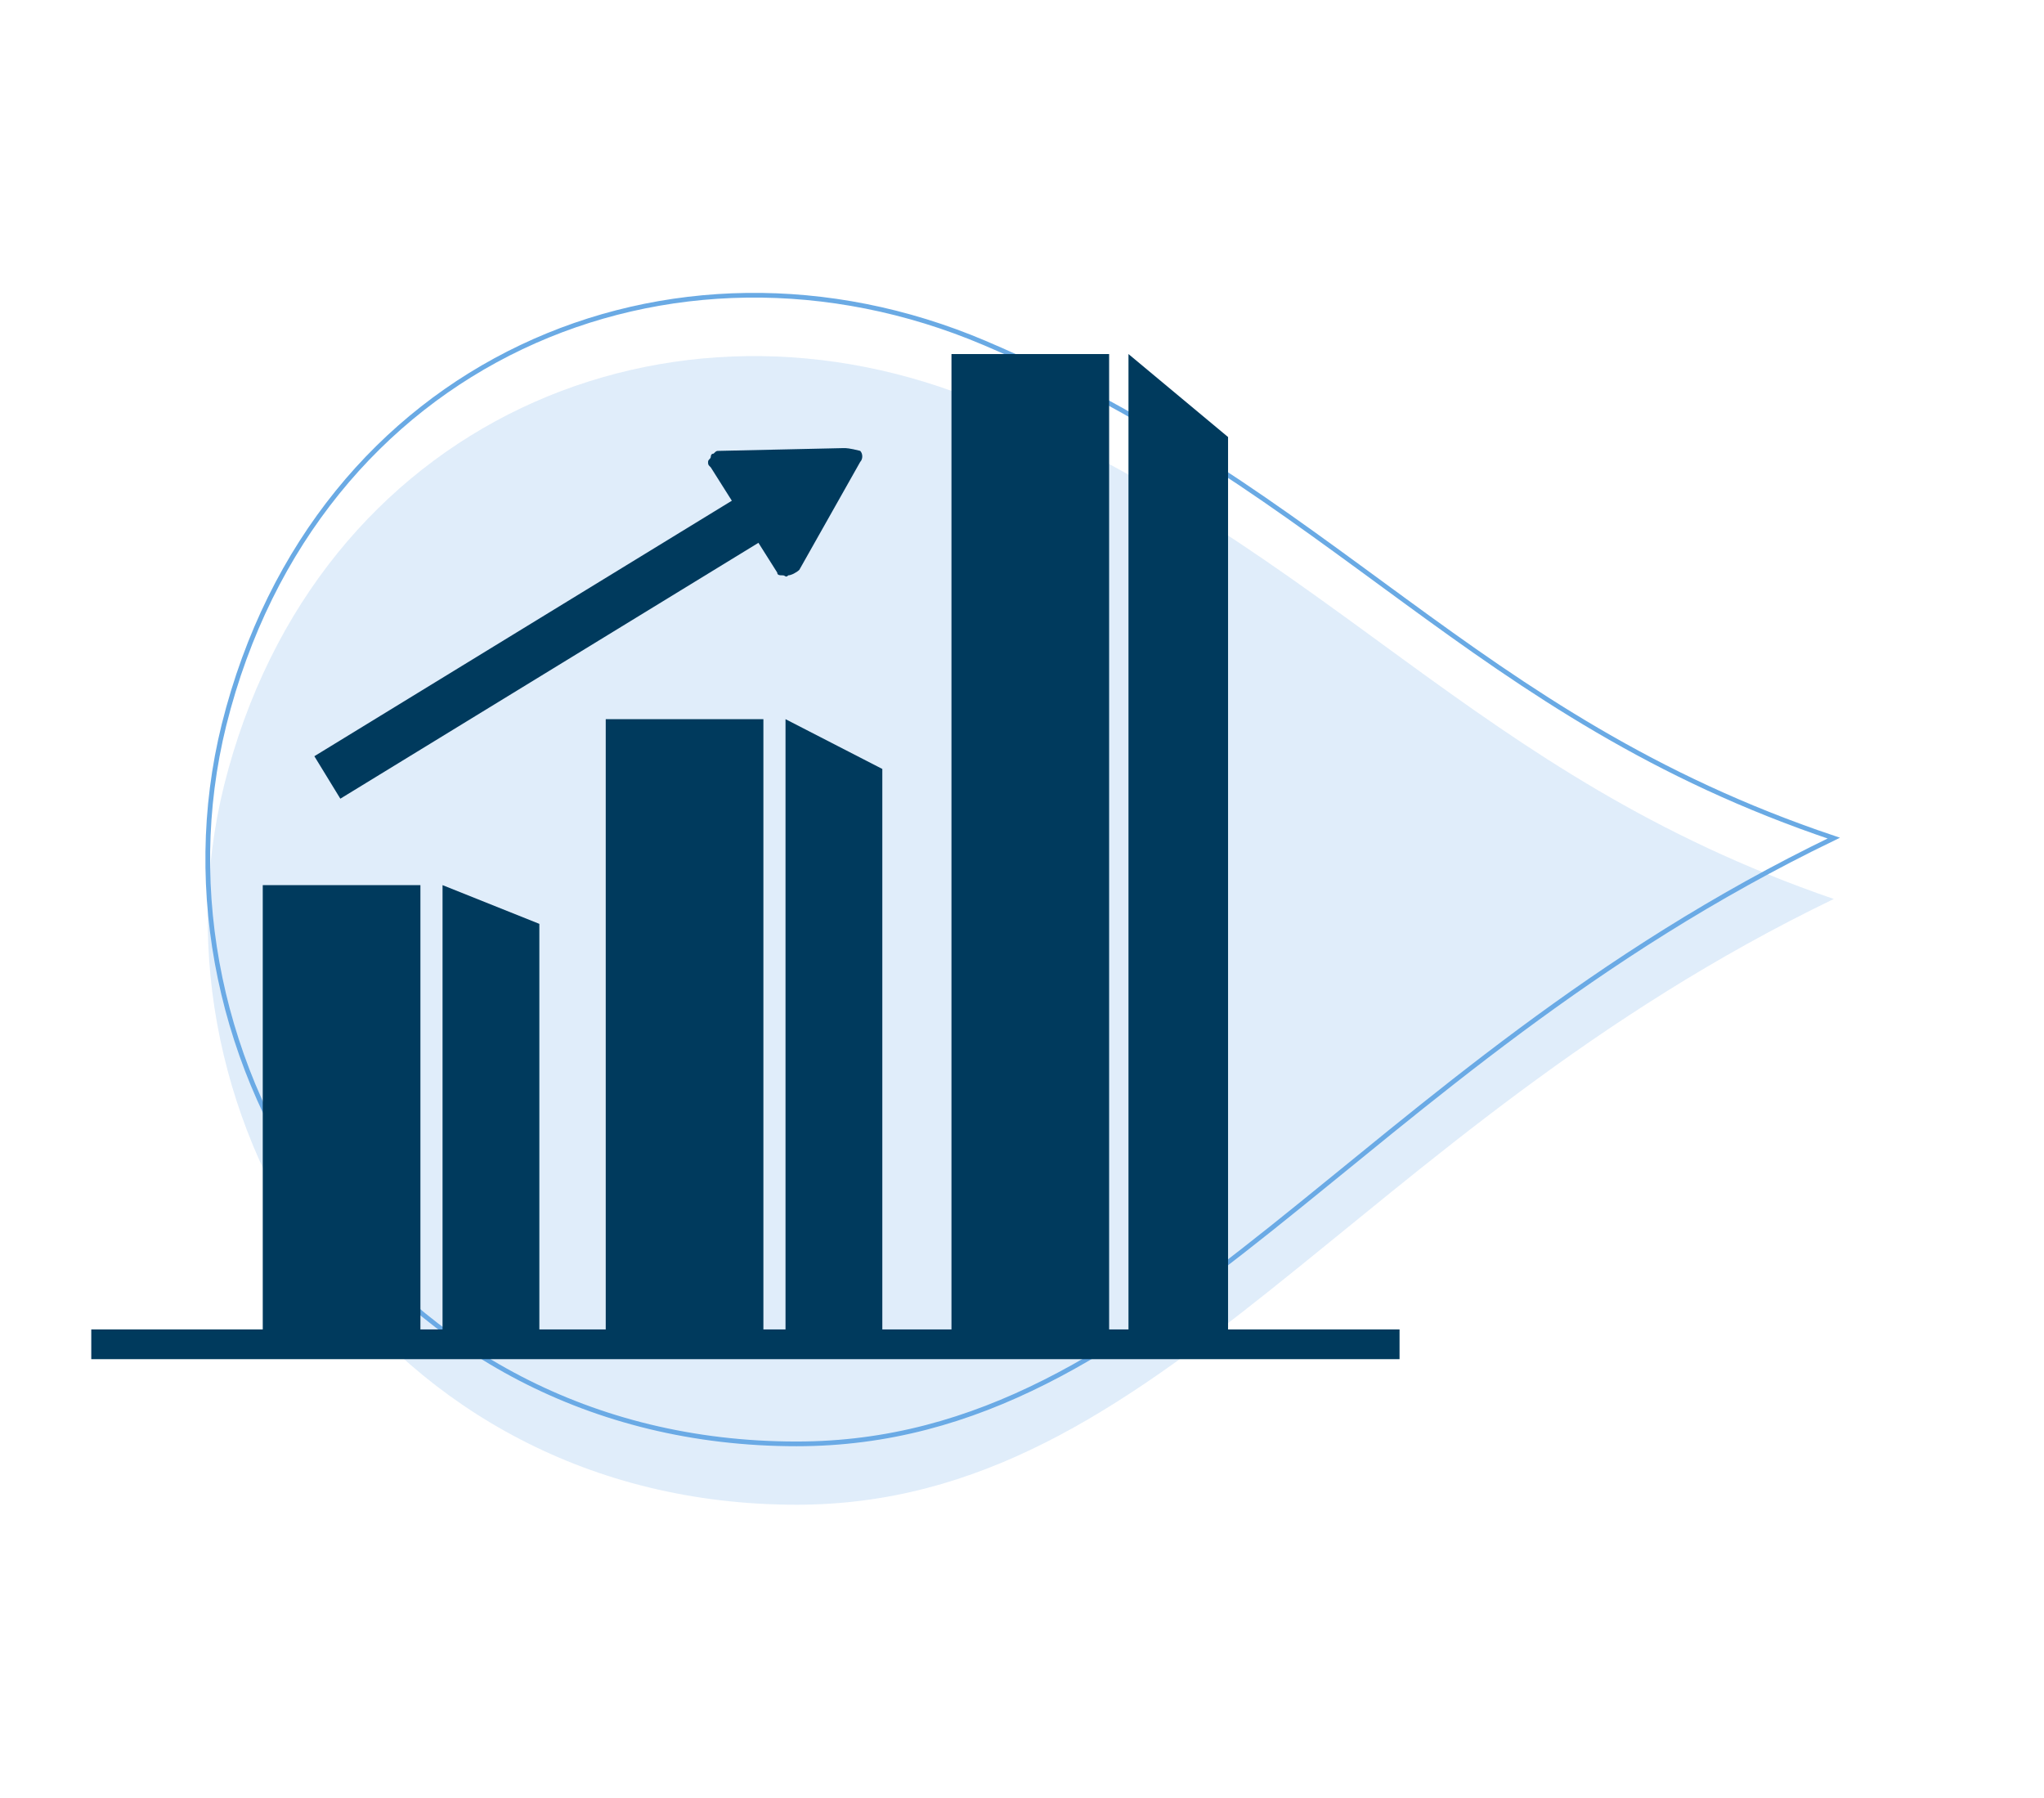
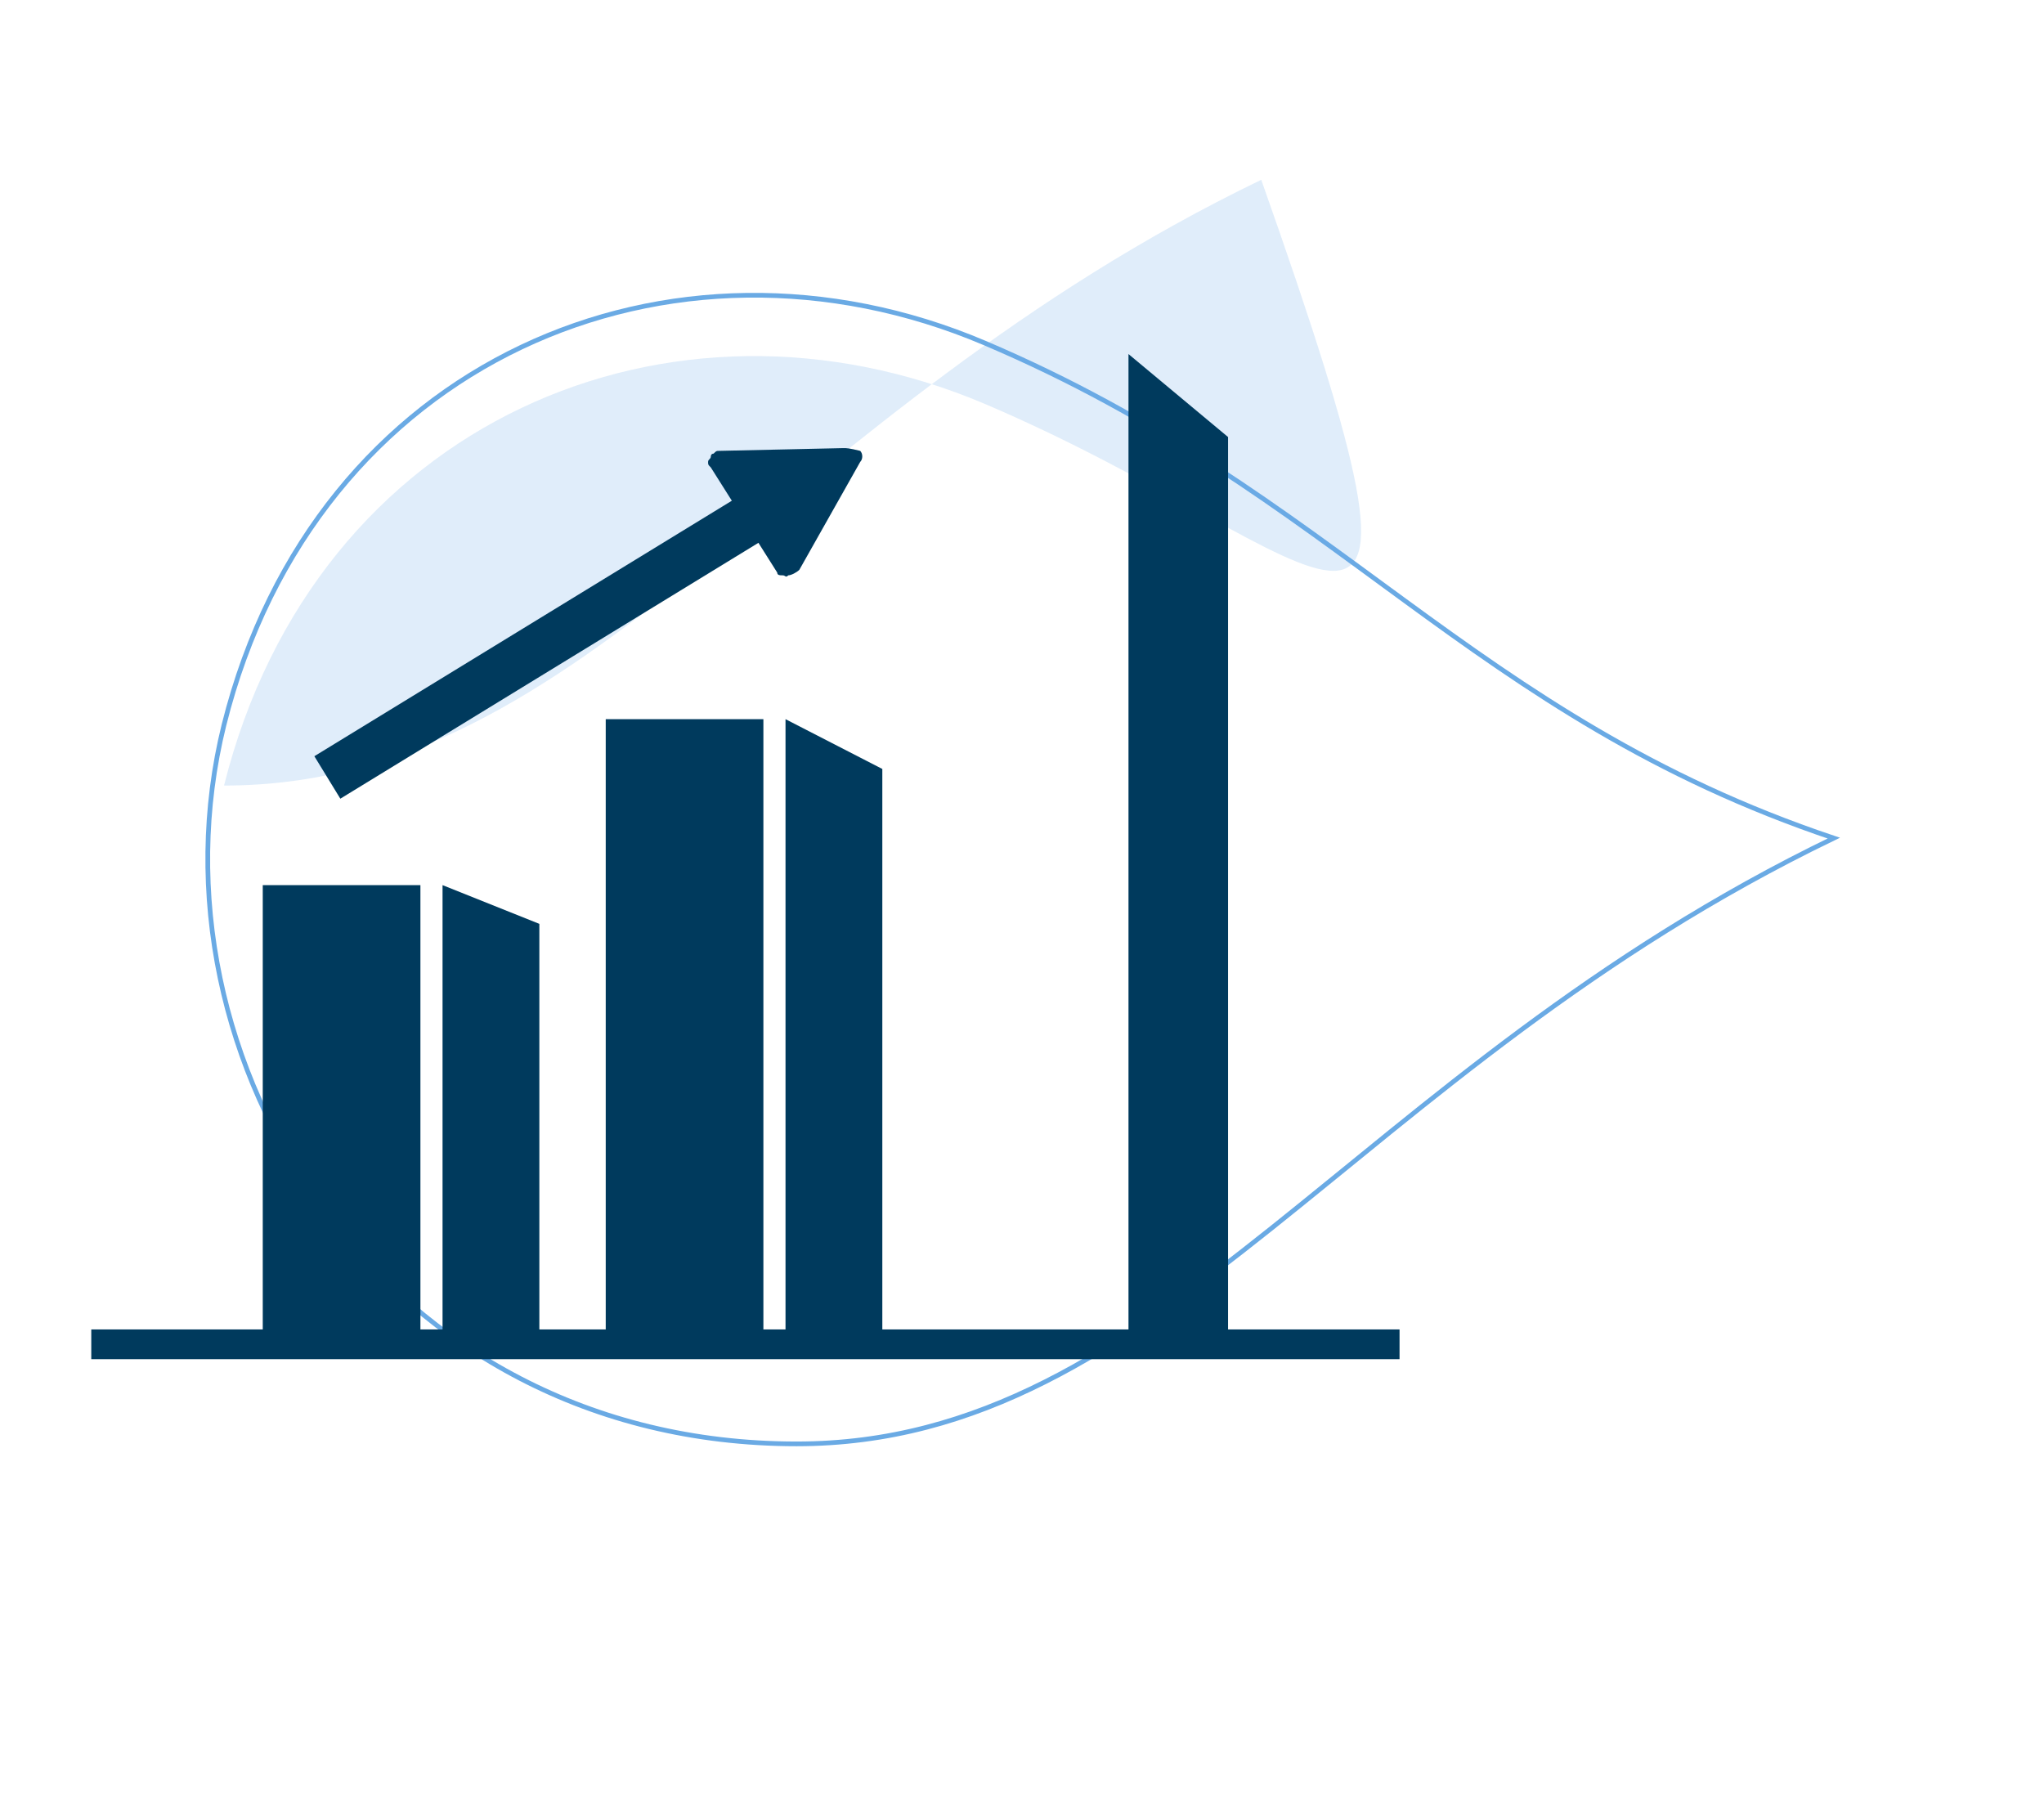
<svg xmlns="http://www.w3.org/2000/svg" id="Layer_1" x="0px" y="0px" viewBox="0 0 73.9 65" style="enable-background:new 0 0 73.9 65;" xml:space="preserve">
  <style type="text/css"> .st0{fill:none;stroke:#6AAAE4;stroke-width:0.17;stroke-miterlimit:10;} .st1{opacity:0.21;fill:#6AAAE4;enable-background:new ;} .st2{fill:#003A5D;} .st3{fill:none;stroke:#003A5D;stroke-width:1.075;stroke-miterlimit:10;} .st4{fill:#D10134;} </style>
  <g>
    <path class="st0" d="M35.6,12.4C24.3,7.6,11.4,13,8.1,26.2c-3,12.1,5.7,26,20.7,26c13.2,0,20.1-13.5,37.5-21.9 C53.2,25.9,48.3,17.8,35.6,12.4" />
-     <path class="st1" d="M35.6,14.6C24.3,9.8,11.4,15.2,8.1,28.4c-3,12.1,5.7,26,20.7,26c13.2,0,20.1-13.5,37.5-21.9 C53.2,28,48.3,20,35.6,14.6" />
+     <path class="st1" d="M35.6,14.6C24.3,9.8,11.4,15.2,8.1,28.4c13.2,0,20.1-13.5,37.5-21.9 C53.2,28,48.3,20,35.6,14.6" />
  </g>
  <g>
    <g>
      <g>
-         <rect x="34.4" y="12.8" class="st2" width="5.7" height="35.7" />
        <polygon class="st2" points="44.4,48.6 40.8,48.6 40.8,12.8 44.4,15.8 " />
      </g>
      <g>
        <rect x="21.9" y="26" class="st2" width="5.7" height="22.6" />
        <polygon class="st2" points="31.9,48.6 28.4,48.6 28.4,26 31.9,27.8 " />
      </g>
      <g>
        <rect x="9.5" y="32" class="st2" width="5.7" height="16.6" />
        <polygon class="st2" points="19.5,48.6 16,48.6 16,32 19.5,33.4 " />
      </g>
    </g>
    <line class="st3" x1="3.3" y1="48.6" x2="50.6" y2="48.6" />
    <g>
      <path class="st2" d="M30.5,16.2L26,16.3c-0.1,0-0.1,0-0.2,0.1l0,0l0,0c-0.1,0-0.1,0.1-0.1,0.1c0,0.1-0.1,0.1-0.1,0.2 s0,0.1,0.1,0.2l2.4,3.8c0,0.1,0.1,0.1,0.2,0.1c0.1,0,0.1,0.1,0.2,0c0.1,0,0.3-0.1,0.4-0.2l2.2-3.9c0.1-0.1,0.1-0.3,0-0.4 C30.7,16.2,30.6,16.2,30.5,16.2z" />
      <rect x="10.5" y="22.4" transform="matrix(0.853 -0.522 0.522 0.853 -9.284 13.713)" class="st2" width="18.4" height="1.8" />
    </g>
  </g>
</svg>